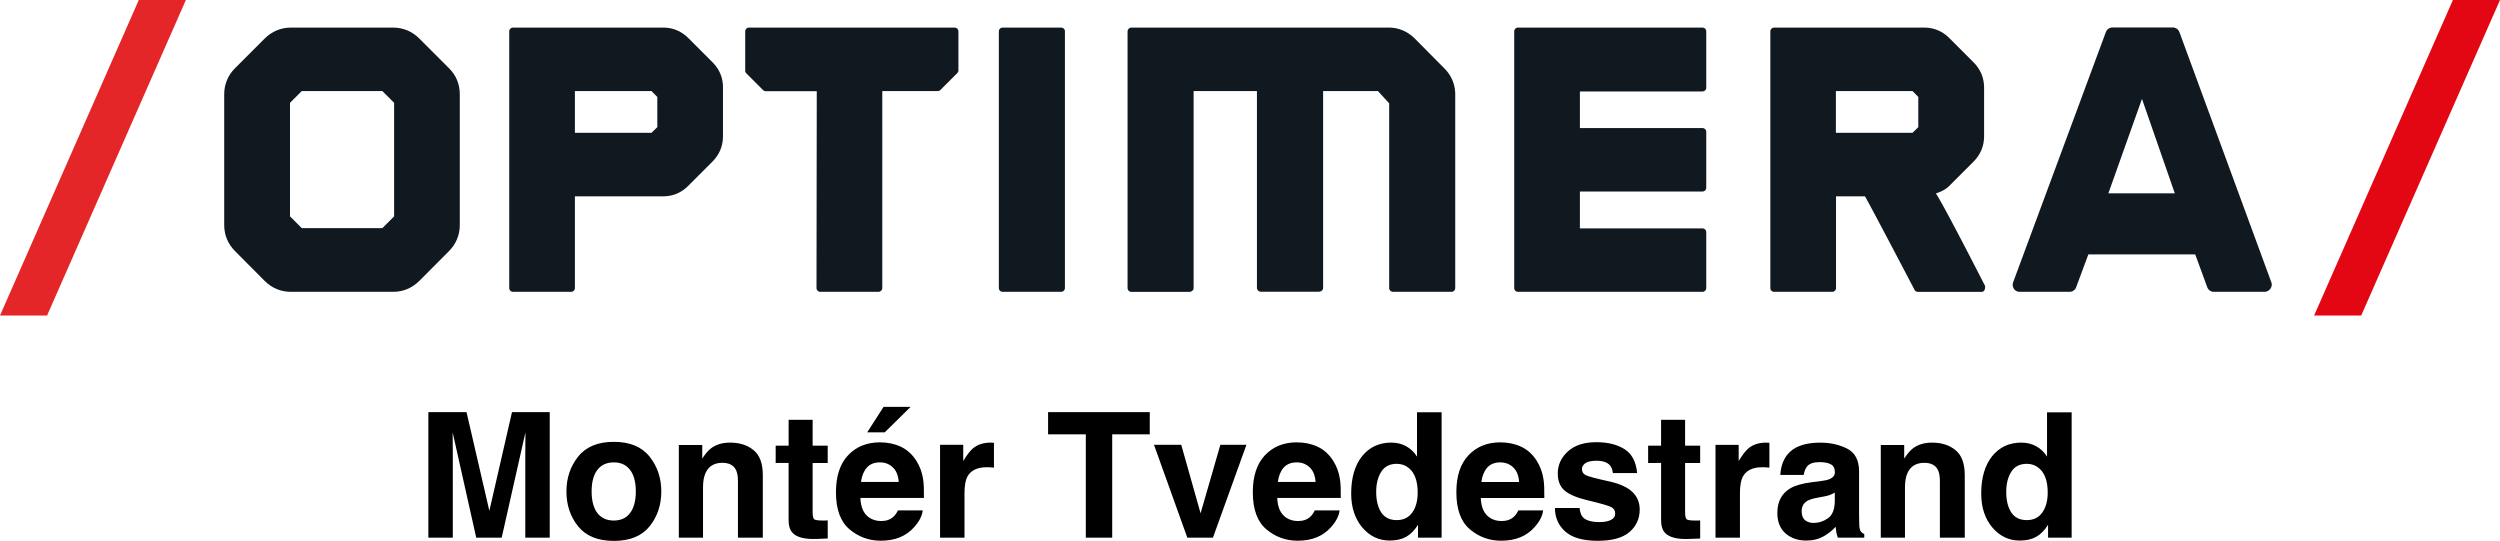
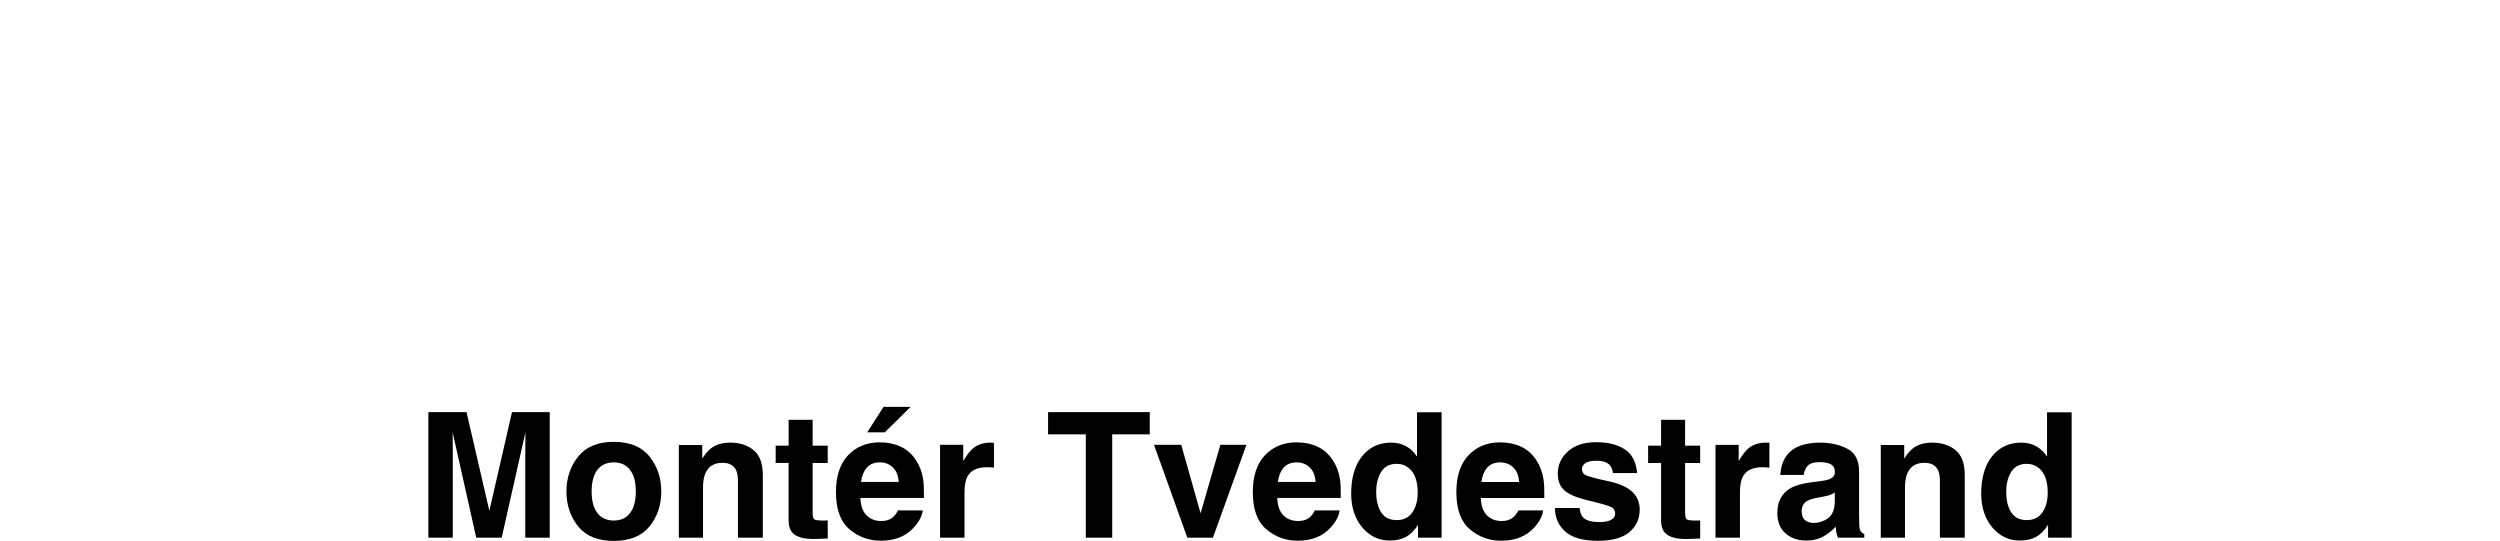
<svg xmlns="http://www.w3.org/2000/svg" version="1.1" id="Layer_1" x="0" y="0" viewBox="0 0 191.12 41.349" xml:space="preserve">
  <defs id="defs4" />
  <style id="style1">.svg4104849986st0{fill:#101820;}</style>
-   <path class="svg4104849986st0" d="m 130.15,2.11 h -14.1 a 0.29,0.29 0 0 0 -0.29,0.29 v 19.62 c 0,0.16 0.13,0.29 0.29,0.29 h 14.1 c 0.16,0 0.29,-0.13 0.29,-0.29 v -4.27 a 0.29,0.29 0 0 0 -0.29,-0.29 h -9.37 v -2.82 h 9.37 c 0.16,0 0.29,-0.13 0.29,-0.29 v -4.27 a 0.29,0.29 0 0 0 -0.29,-0.29 h -9.37 v -2.8 h 9.37 c 0.16,0 0.29,-0.13 0.29,-0.29 V 2.4 a 0.29,0.29 0 0 0 -0.29,-0.29 m 21.59,19.72 c 0,0 -3.28,-6.43 -3.75,-7.04 0.4,-0.13 0.75,-0.3 1.03,-0.58 l 1.83,-1.83 c 0.56,-0.56 0.83,-1.21 0.83,-1.99 V 6.73 c 0,-0.78 -0.27,-1.43 -0.83,-1.99 l -1.83,-1.83 c -0.53,-0.53 -1.18,-0.8 -1.93,-0.8 h -11.46 a 0.29,0.29 0 0 0 -0.29,0.29 v 19.62 c 0,0.16 0.13,0.29 0.29,0.29 h 4.44 c 0.16,0 0.29,-0.13 0.29,-0.29 v -7.01 h 2.21 c 0.16,0.21 3.81,7.18 3.81,7.18 0.06,0.08 0.14,0.12 0.23,0.12 h 4.9 c 0.25,0 0.28,-0.4 0.23,-0.48 m -5.09,-12.11 -0.44,0.43 h -5.86 V 6.96 h 5.86 l 0.44,0.45 z M 54.45,4.74 52.62,2.91 C 52.08,2.38 51.44,2.11 50.69,2.11 H 39.22 A 0.29,0.29 0 0 0 38.93,2.4 v 19.62 c 0,0.16 0.13,0.29 0.29,0.29 h 4.44 c 0.16,0 0.29,-0.13 0.29,-0.29 v -7.01 h 6.73 c 0.75,0 1.4,-0.27 1.93,-0.8 l 1.83,-1.83 C 55,11.82 55.27,11.17 55.27,10.39 V 6.73 C 55.28,5.95 55.01,5.3 54.45,4.74 m -4.2,4.98 -0.44,0.43 H 43.95 V 6.96 h 5.86 c 0.09,0.1 0.23,0.24 0.44,0.45 z M 108.16,2.95 C 107.62,2.41 106.93,2.11 106.17,2.11 H 86.51 c -0.2,0 -0.31,0.15 -0.31,0.31 v 19.59 c 0,0.16 0.12,0.3 0.28,0.3 h 4.44 c 0.26,0 0.33,-0.21 0.33,-0.29 V 6.96 h 4.84 v 15.05 c 0,0.15 0.15,0.29 0.29,0.29 h 4.44 c 0.19,0 0.33,-0.13 0.33,-0.3 V 6.96 h 4.19 l 0.86,0.94 v 14.12 c 0,0.15 0.12,0.29 0.32,0.29 h 4.44 c 0.16,0 0.29,-0.13 0.29,-0.3 V 7.22 c 0,-0.76 -0.29,-1.45 -0.83,-1.99 z M 72.98,2.11 H 57.26 A 0.29,0.29 0 0 0 56.97,2.4 v 3 c 0,0.08 0.03,0.15 0.09,0.21 l 1.27,1.27 c 0.06,0.06 0.13,0.09 0.21,0.09 h 3.9 l -0.02,15.05 c 0,0.13 0.11,0.29 0.29,0.29 h 4.44 c 0.16,0 0.3,-0.13 0.3,-0.29 V 6.96 h 4.24 c 0.08,0 0.15,-0.03 0.21,-0.09 L 73.18,5.59 C 73.23,5.54 73.27,5.46 73.27,5.38 V 2.4 A 0.29,0.29 0 0 0 72.98,2.11 m 8.14,0 H 76.65 A 0.29,0.29 0 0 0 76.36,2.4 v 19.62 c 0,0.16 0.13,0.29 0.29,0.29 h 4.47 c 0.16,0 0.29,-0.13 0.29,-0.29 V 2.4 C 81.42,2.24 81.29,2.11 81.12,2.11 M 173.64,21.58 166.61,2.45 A 0.543,0.543 0 0 0 166.1,2.1 h -4.6 c -0.23,0 -0.43,0.14 -0.51,0.35 l -7.09,19.13 c -0.06,0.17 -0.04,0.35 0.06,0.5 0.1,0.15 0.27,0.23 0.44,0.23 h 3.81 c 0.23,0 0.43,-0.14 0.51,-0.35 0.01,-0.04 0.39,-1.05 0.93,-2.51 h 8.17 c 0.54,1.46 0.91,2.48 0.92,2.51 0.08,0.21 0.28,0.35 0.51,0.35 h 3.86 c 0.18,0 0.34,-0.09 0.45,-0.23 0.11,-0.15 0.14,-0.33 0.08,-0.5 m -12.46,-6.8 2.57,-7.22 2.51,7.22 z" id="path1" />
-   <path fill="#e30613" d="m 180.51,24.12 h -3.6 L 187.52,0 h 3.6 z" id="path2" />
-   <path fill="#e52629" d="M 3.6,24.12 H 0 L 10.61,0 h 3.6 z" id="path3" />
-   <path class="svg4104849986st0" d="M 34.32,5.21 32.05,2.94 C 31.51,2.4 30.82,2.11 30.06,2.11 h -7.83 c -0.76,0 -1.44,0.29 -1.99,0.83 L 17.97,5.21 C 17.43,5.75 17.14,6.44 17.14,7.2 v 10.01 c 0,0.76 0.29,1.45 0.83,1.99 l 2.27,2.28 c 0.54,0.54 1.23,0.83 1.99,0.83 h 7.83 c 0.76,0 1.44,-0.29 1.99,-0.83 l 2.27,-2.28 c 0.54,-0.54 0.83,-1.23 0.83,-1.99 V 7.2 c 0,-0.76 -0.28,-1.45 -0.83,-1.99 m -4.19,11.33 -0.9,0.9 h -6.16 l -0.9,-0.9 V 7.86 l 0.9,-0.9 h 6.16 l 0.9,0.9 z" id="path4" />
  <g id="layer1">
    <path d="m 39.141,31.506 h 2.884 v 9.596 h -1.868 v -6.491 q 0,-0.28 0.006,-0.781 0.006,-0.508 0.006,-0.781 l -1.816,8.053 h -1.947 l -1.803,-8.053 q 0,0.273 0.006,0.781 0.006,0.501 0.006,0.781 v 6.491 H 32.748 v -9.596 h 2.917 l 1.745,7.546 z m 7.78,8.288 q 0.814,0 1.25,-0.579 0.436,-0.579 0.436,-1.647 0,-1.068 -0.436,-1.641 -0.436,-0.579 -1.25,-0.579 -0.814,0 -1.257,0.579 -0.436,0.573 -0.436,1.641 0,1.068 0.436,1.647 0.443,0.579 1.257,0.579 z m 3.633,-2.227 q 0,1.562 -0.898,2.676 -0.898,1.107 -2.728,1.107 -1.829,0 -2.728,-1.107 -0.898,-1.113 -0.898,-2.676 0,-1.536 0.898,-2.663 0.898,-1.126 2.728,-1.126 1.829,0 2.728,1.126 0.898,1.126 0.898,2.663 z m -3.626,-3.75 z m 8.887,0.02 q 1.1,0 1.797,0.579 0.703,0.573 0.703,1.908 v 4.779 h -1.901 v -4.316 q 0,-0.56 -0.15,-0.859 -0.273,-0.547 -1.042,-0.547 -0.944,0 -1.296,0.801 -0.182,0.423 -0.182,1.081 v 3.841 h -1.849 v -7.083 h 1.79 v 1.035 q 0.358,-0.547 0.677,-0.788 0.573,-0.43 1.452,-0.43 z m -0.684,-0.02 z m 4.167,1.576 v -1.322 h 0.99 v -1.979 h 1.836 v 1.979 h 1.152 v 1.322 h -1.152 v 3.75 q 0,0.436 0.111,0.547 0.111,0.104 0.677,0.104 0.085,0 0.176,0 0.098,-0.006 0.189,-0.013 v 1.387 l -0.879,0.033 Q 61.081,41.245 60.599,40.744 60.287,40.425 60.287,39.761 V 35.392 Z m 7.969,-0.046 q -0.645,0 -1.003,0.404 -0.352,0.404 -0.443,1.094 H 68.705 Q 68.659,36.109 68.255,35.731 67.858,35.347 67.266,35.347 Z m 0,-1.53 q 0.885,0 1.595,0.332 0.71,0.332 1.172,1.048 0.417,0.632 0.54,1.465 0.072,0.488 0.059,1.406 H 65.775 q 0.039,1.068 0.671,1.497 0.384,0.267 0.924,0.267 0.573,0 0.931,-0.326 0.195,-0.176 0.345,-0.488 h 1.895 q -0.072,0.632 -0.658,1.283 -0.911,1.035 -2.552,1.035 -1.354,0 -2.389,-0.872 -1.035,-0.872 -1.035,-2.839 0,-1.842 0.931,-2.826 0.937,-0.983 2.428,-0.983 z m 0.13,0 z m 2.22,-2.715 -1.979,1.947 h -1.341 l 1.25,-1.947 z m -2.22,2.715 z m 8.34,0.02 q 0.052,0 0.085,0.006 0.039,0 0.163,0.006 v 1.901 q -0.176,-0.02 -0.312,-0.026 -0.137,-0.006 -0.221,-0.006 -1.12,0 -1.504,0.729 -0.215,0.41 -0.215,1.263 v 3.392 h -1.868 v -7.096 h 1.771 v 1.237 q 0.43,-0.71 0.749,-0.97 0.521,-0.436 1.354,-0.436 z M 87.897,31.506 v 1.699 h -2.871 v 7.897 h -2.018 v -7.897 h -2.884 v -1.699 z m 5.397,2.5 h 1.992 l -2.559,7.096 h -1.96 l -2.546,-7.096 h 2.083 l 1.478,5.234 z m 5.84,1.341 q -0.645,0 -1.003,0.404 -0.352,0.404 -0.443,1.094 h 2.884 q -0.046,-0.736 -0.449,-1.113 -0.397,-0.384 -0.99,-0.384 z m 0,-1.53 q 0.885,0 1.595,0.332 0.71,0.332 1.172,1.048 0.417,0.632 0.54,1.465 0.072,0.488 0.059,1.406 h -4.857 q 0.039,1.068 0.671,1.497 0.384,0.267 0.924,0.267 0.573,0 0.931,-0.326 0.195,-0.176 0.345,-0.488 h 1.895 q -0.072,0.632 -0.658,1.283 -0.911,1.035 -2.552,1.035 -1.354,0 -2.389,-0.872 -1.035,-0.872 -1.035,-2.839 0,-1.842 0.931,-2.826 0.937,-0.983 2.428,-0.983 z m 0.13,0 z m 7.103,0.02 q 0.645,0 1.146,0.286 0.501,0.28 0.814,0.781 V 31.519 h 1.881 v 9.583 h -1.803 v -0.983 q -0.397,0.632 -0.905,0.918 -0.508,0.286 -1.263,0.286 -1.243,0 -2.096,-1.003 -0.846,-1.009 -0.846,-2.585 0,-1.816 0.833,-2.858 0.84,-1.042 2.24,-1.042 z m 0.404,5.924 q 0.788,0 1.198,-0.586 0.41,-0.586 0.41,-1.517 0,-1.302 -0.658,-1.862 -0.404,-0.339 -0.938,-0.339 -0.814,0 -1.198,0.618 -0.378,0.612 -0.378,1.523 0,0.983 0.384,1.576 0.391,0.586 1.178,0.586 z m 7.923,-4.414 q -0.645,0 -1.003,0.404 -0.352,0.404 -0.443,1.094 h 2.884 q -0.046,-0.736 -0.449,-1.113 -0.397,-0.384 -0.99,-0.384 z m 0,-1.53 q 0.885,0 1.595,0.332 0.71,0.332 1.172,1.048 0.417,0.632 0.54,1.465 0.072,0.488 0.059,1.406 h -4.857 q 0.039,1.068 0.671,1.497 0.384,0.267 0.924,0.267 0.573,0 0.931,-0.326 0.195,-0.176 0.345,-0.488 h 1.895 q -0.072,0.632 -0.658,1.283 -0.911,1.035 -2.552,1.035 -1.354,0 -2.389,-0.872 -1.035,-0.872 -1.035,-2.839 0,-1.842 0.931,-2.826 0.937,-0.983 2.428,-0.983 z m 0.13,0 z m 5.931,5.02 q 0.059,0.495 0.254,0.703 0.345,0.371 1.276,0.371 0.547,0 0.866,-0.163 0.326,-0.163 0.326,-0.488 0,-0.312 -0.26,-0.475 -0.26,-0.163 -1.934,-0.56 -1.204,-0.299 -1.699,-0.749 -0.495,-0.443 -0.495,-1.276 0,-0.983 0.768,-1.686 0.775,-0.71 2.174,-0.71 1.328,0 2.161,0.534 0.84,0.527 0.964,1.829 h -1.855 q -0.039,-0.358 -0.202,-0.566 -0.306,-0.378 -1.042,-0.378 -0.605,0 -0.866,0.189 -0.254,0.189 -0.254,0.443 0,0.319 0.273,0.462 0.273,0.15 1.934,0.514 1.107,0.26 1.66,0.788 0.547,0.534 0.547,1.335 0,1.055 -0.788,1.725 -0.781,0.664 -2.422,0.664 -1.673,0 -2.474,-0.703 -0.794,-0.71 -0.794,-1.803 z m 1.419,-5.02 z m 3.822,1.576 v -1.322 h 0.99 v -1.979 h 1.836 v 1.979 h 1.152 v 1.322 h -1.152 v 3.75 q 0,0.436 0.111,0.547 0.111,0.104 0.677,0.104 0.085,0 0.176,0 0.098,-0.006 0.189,-0.013 v 1.387 l -0.879,0.033 q -1.315,0.046 -1.797,-0.456 -0.312,-0.319 -0.312,-0.983 V 35.392 Z m 9.023,-1.556 q 0.052,0 0.085,0.006 0.039,0 0.163,0.006 v 1.901 q -0.176,-0.02 -0.312,-0.026 -0.137,-0.006 -0.221,-0.006 -1.12,0 -1.504,0.729 -0.215,0.41 -0.215,1.263 v 3.392 h -1.868 v -7.096 h 1.771 v 1.237 q 0.43,-0.71 0.749,-0.97 0.521,-0.436 1.354,-0.436 z m 5.247,3.815 q -0.176,0.111 -0.358,0.182 -0.176,0.065 -0.488,0.124 l -0.417,0.078 q -0.586,0.104 -0.84,0.254 -0.43,0.254 -0.43,0.788 0,0.475 0.26,0.69 0.267,0.208 0.645,0.208 0.599,0 1.1,-0.352 0.508,-0.352 0.527,-1.283 z m -1.126,-0.866 q 0.514,-0.065 0.736,-0.163 0.397,-0.169 0.397,-0.527 0,-0.436 -0.306,-0.599 -0.299,-0.169 -0.885,-0.169 -0.658,0 -0.931,0.326 -0.195,0.241 -0.26,0.651 h -1.79 q 0.059,-0.931 0.521,-1.53 0.736,-0.937 2.526,-0.937 1.165,0 2.07,0.462 0.905,0.462 0.905,1.745 v 3.255 q 0,0.339 0.013,0.82 0.019,0.365 0.111,0.495 0.091,0.13 0.273,0.215 v 0.273 h -2.018 q -0.085,-0.215 -0.117,-0.404 -0.033,-0.189 -0.052,-0.43 -0.384,0.417 -0.885,0.71 -0.599,0.345 -1.354,0.345 -0.964,0 -1.595,-0.547 -0.625,-0.553 -0.625,-1.562 0,-1.309 1.009,-1.895 0.553,-0.319 1.628,-0.456 z m 0.098,-2.969 z m 8.464,0.02 q 1.1,0 1.797,0.579 0.703,0.573 0.703,1.908 v 4.779 h -1.901 v -4.316 q 0,-0.56 -0.15,-0.859 -0.273,-0.547 -1.042,-0.547 -0.944,0 -1.296,0.801 -0.182,0.423 -0.182,1.081 v 3.841 h -1.849 v -7.083 h 1.79 v 1.035 q 0.358,-0.547 0.677,-0.788 0.573,-0.43 1.452,-0.43 z m -0.684,-0.02 z m 7.513,0.02 q 0.645,0 1.146,0.286 0.501,0.28 0.814,0.781 v -3.385 h 1.882 v 9.583 h -1.803 v -0.983 q -0.397,0.632 -0.905,0.918 -0.508,0.286 -1.263,0.286 -1.243,0 -2.096,-1.003 -0.846,-1.009 -0.846,-2.585 0,-1.816 0.833,-2.858 0.84,-1.042 2.24,-1.042 z m 0.404,5.924 q 0.788,0 1.198,-0.586 0.41,-0.586 0.41,-1.517 0,-1.302 -0.658,-1.862 -0.404,-0.339 -0.937,-0.339 -0.814,0 -1.198,0.618 -0.378,0.612 -0.378,1.523 0,0.983 0.384,1.576 0.391,0.586 1.178,0.586 z" id="text4" style="font-weight:bold;font-size:13.333px;font-family:Helvetica;-inkscape-font-specification:'Helvetica Bold';letter-spacing:0px;word-spacing:0px;stroke-width:6.715;paint-order:markers stroke fill" aria-label="Montér Tvedestrand" />
  </g>
</svg>